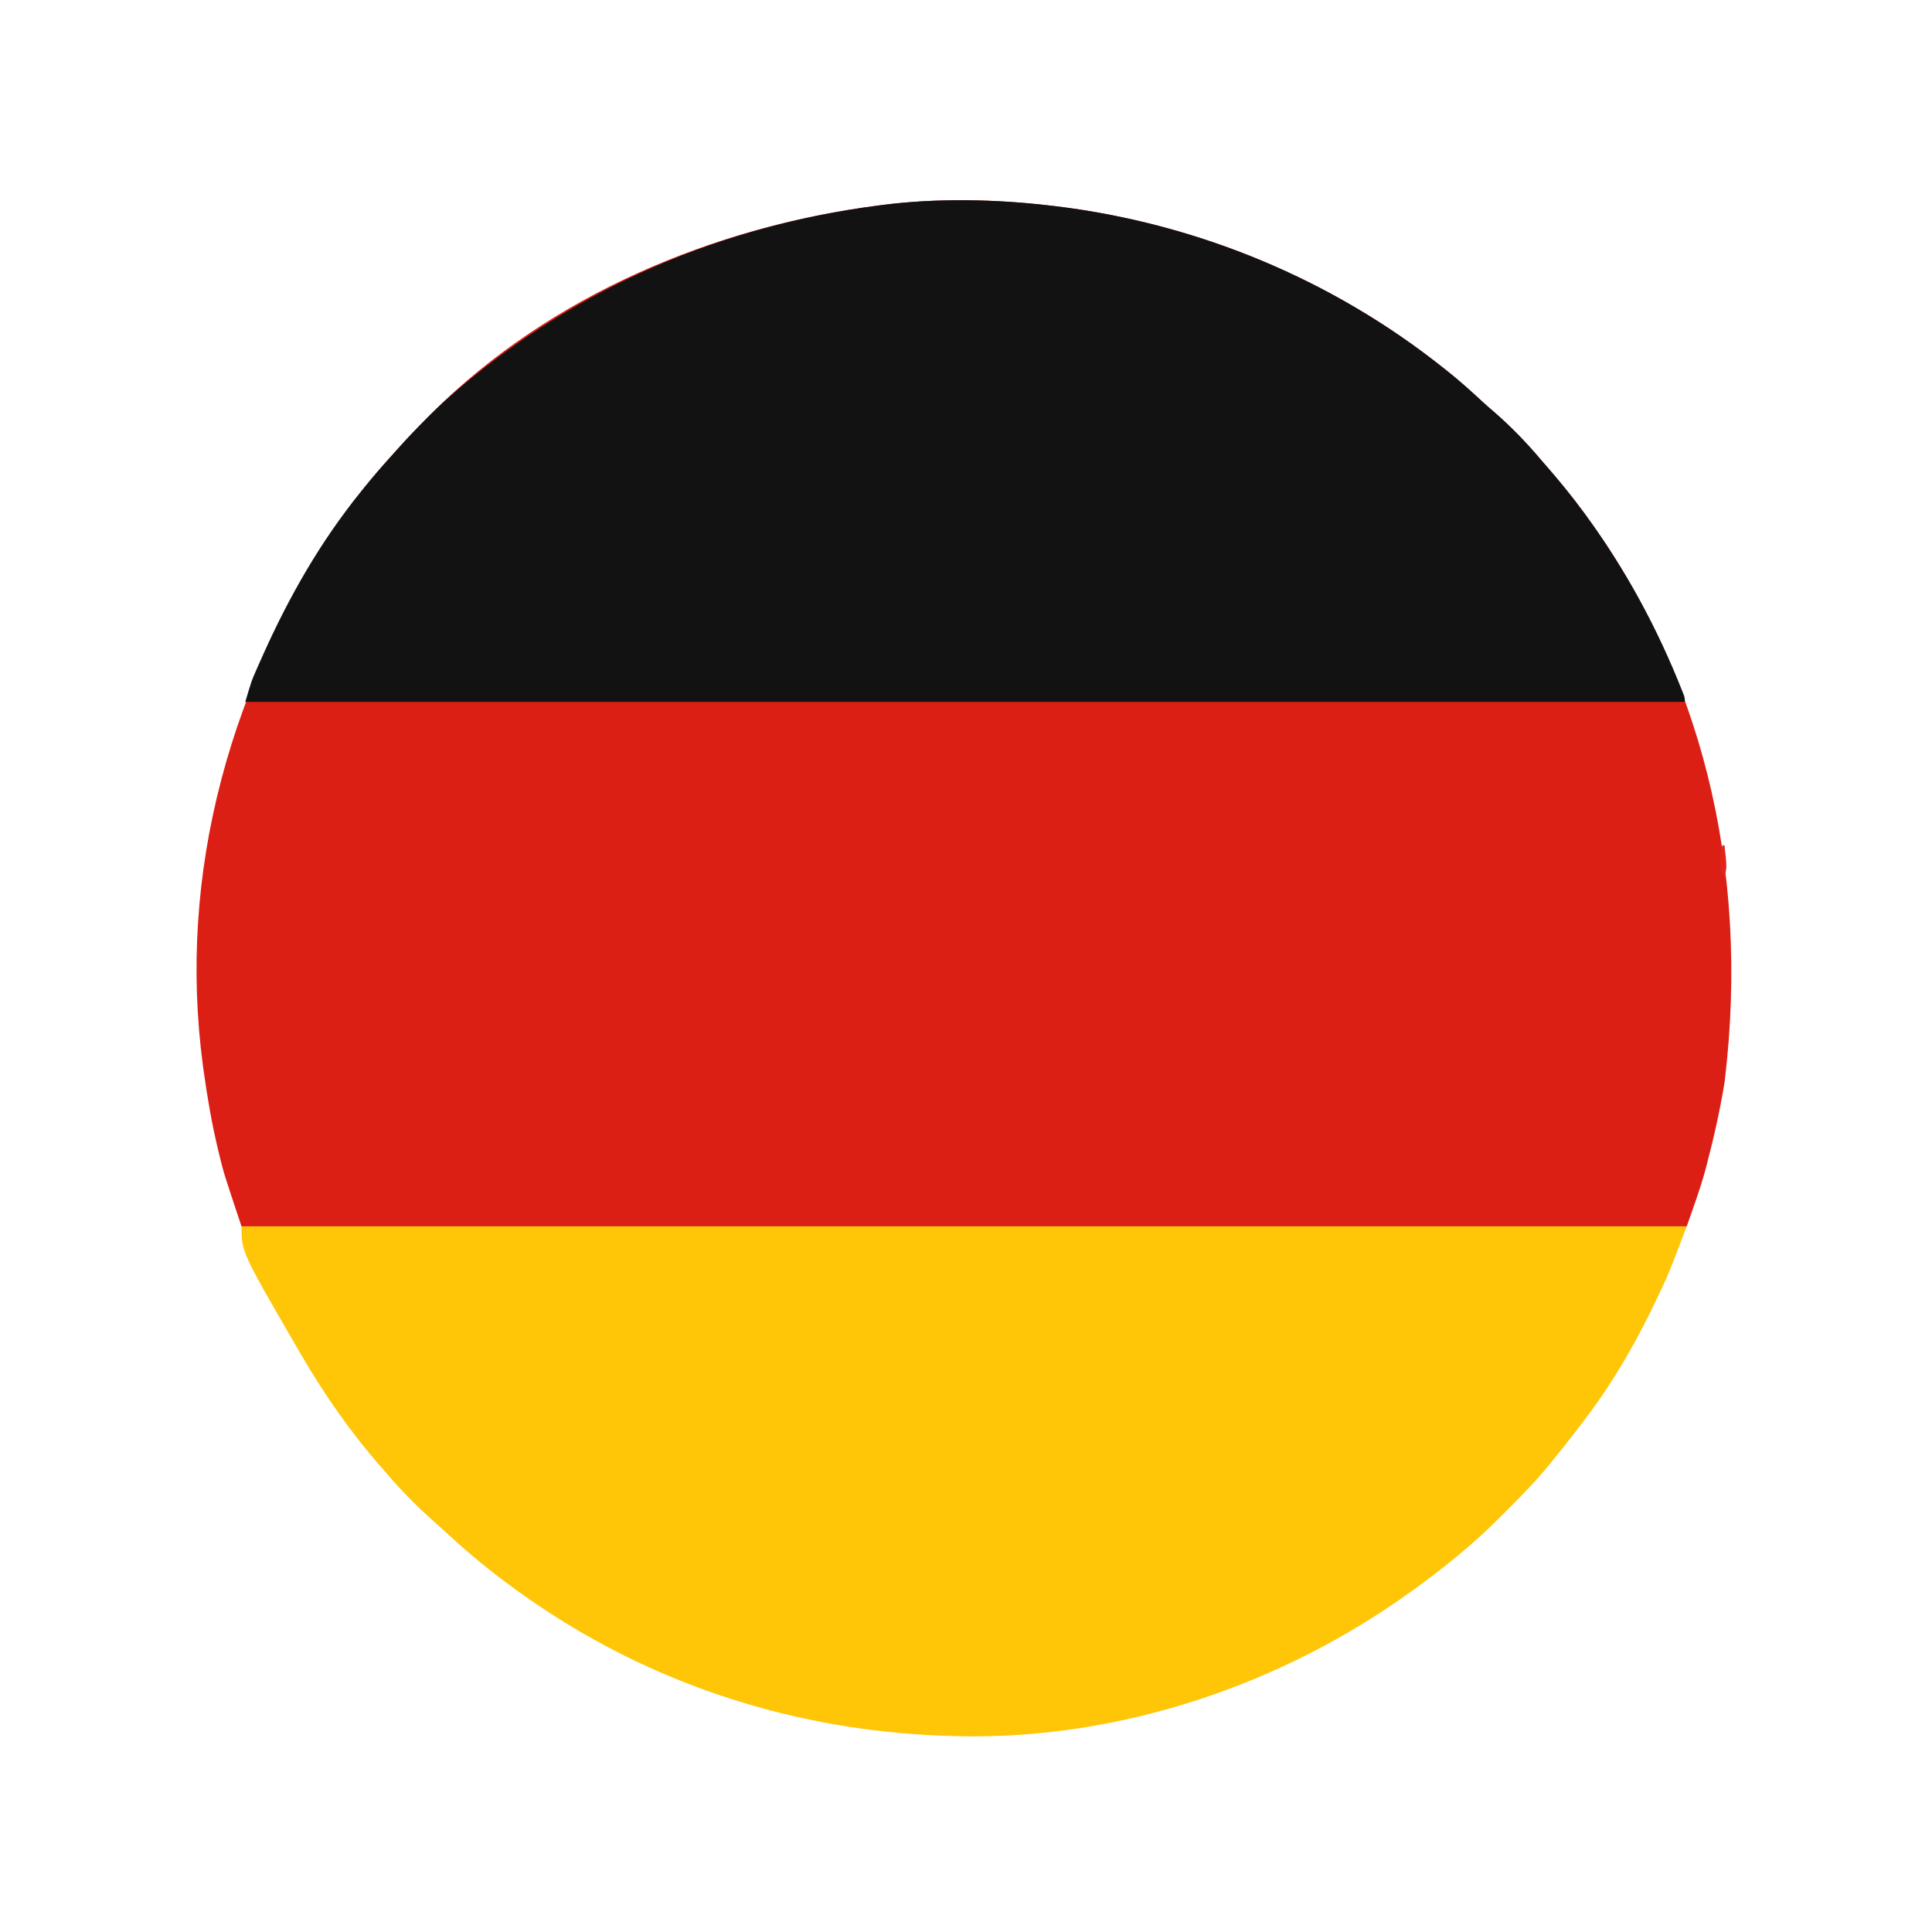
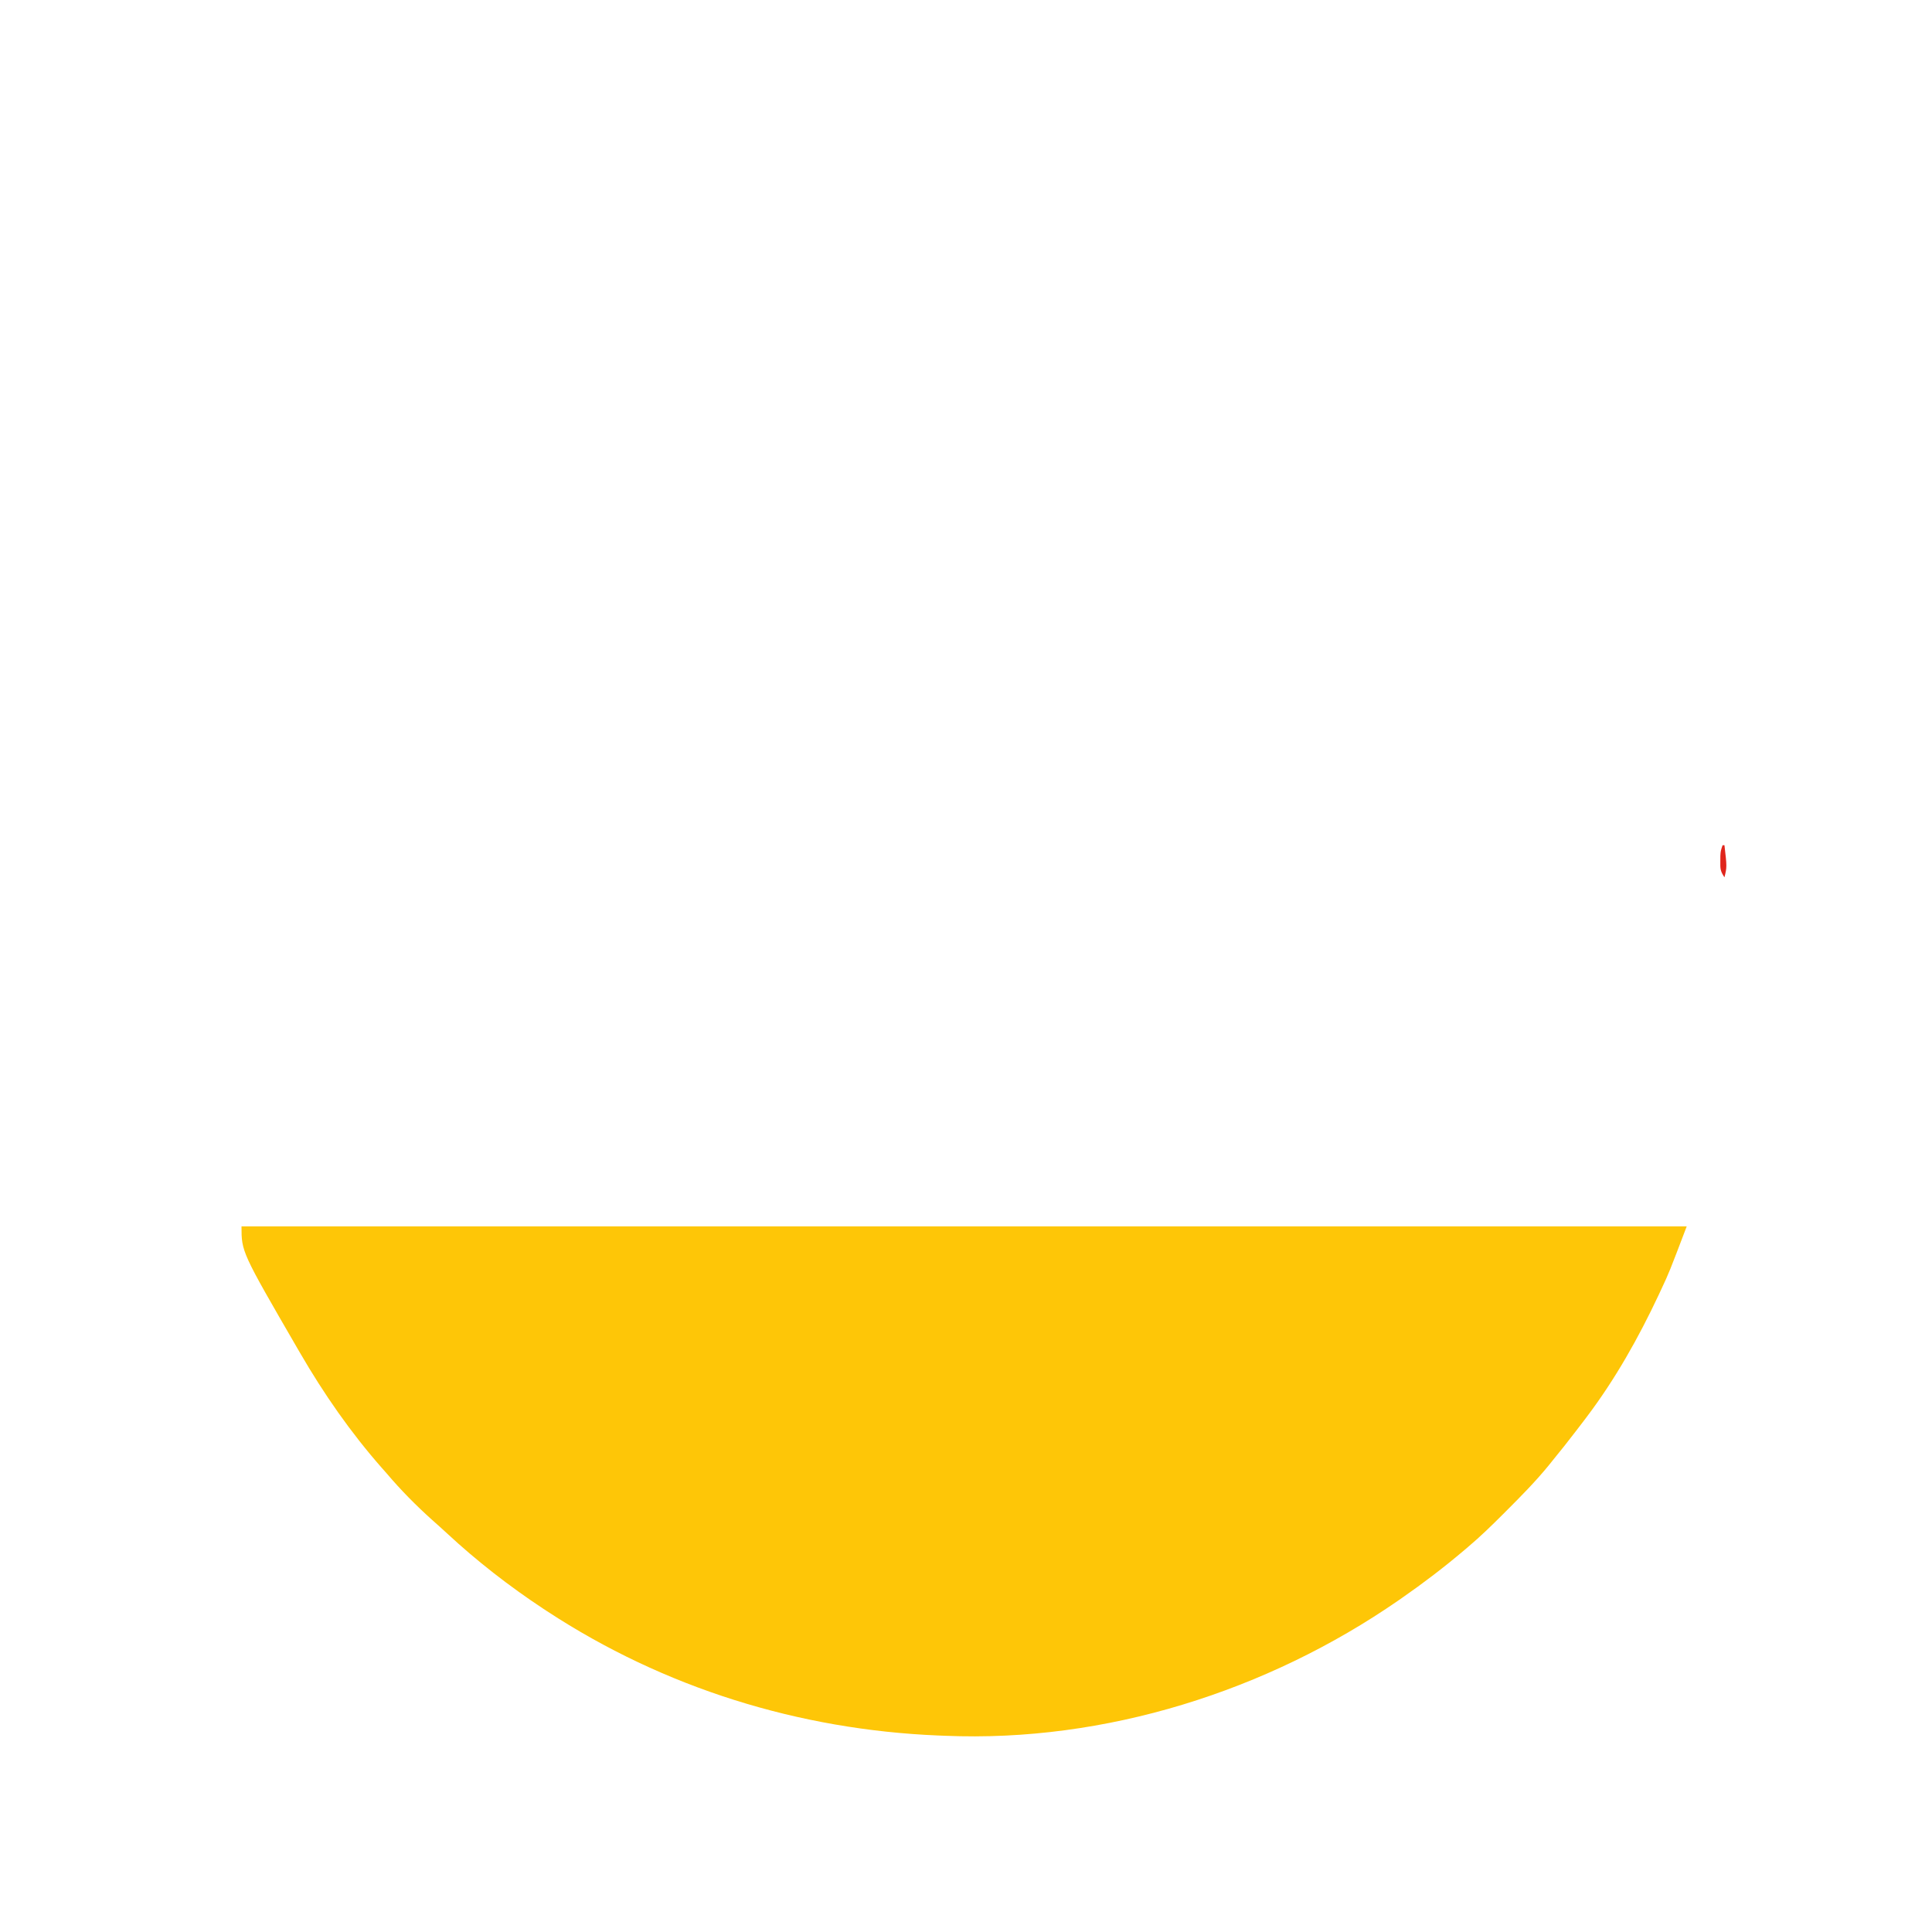
<svg xmlns="http://www.w3.org/2000/svg" version="1.1" width="1024" height="1024" viewBox="0 0 1024 1024">
-   <path d="M0 0 C1.572 0.185 1.572 0.185 3.177 0.375 C77.904 9.584 149.091 39.097 208 86 C208.928 86.735 209.856 87.47 210.812 88.227 C216.844 93.076 222.571 98.194 228.238 103.457 C230.415 105.462 232.617 107.401 234.875 109.312 C243.896 117.142 252.315 125.866 260 135 C260.909 136.047 261.819 137.092 262.73 138.137 C269.458 145.869 275.918 153.747 282 162 C282.458 162.622 282.917 163.244 283.389 163.884 C343.459 245.949 370.956 348.64 357.125 464.176 C354.73 479.059 351.465 493.676 347.625 508.25 C347.369 509.23 347.114 510.21 346.85 511.219 C344.086 521.385 340.509 530.973 337 541 C84.22 541 -168.56 541 -429 541 C-438.401 512.796 -438.401 512.796 -440.688 503.375 C-440.969 502.223 -441.251 501.071 -441.542 499.884 C-444.751 486.373 -447.098 472.751 -449 459 C-449.165 457.812 -449.33 456.625 -449.5 455.401 C-462.737 355.352 -436.6 251.854 -370.328 157.496 C-357.759 141.24 -344.111 126.069 -329.625 111.5 C-329.079 110.949 -328.532 110.398 -327.969 109.83 C-265.333 47.439 -178.661 11.28 -92 0 C-91.118 -0.119 -90.236 -0.237 -89.327 -0.359 C-60.245 -4.096 -29.087 -3.445 0 0 Z " fill="#DC1F15" transform="translate(557,109)" />
  <path d="M0 0 C252.78 0 505.56 0 766 0 C756.679 24.468 756.679 24.468 752.625 33.125 C752.16 34.125 751.695 35.125 751.216 36.156 C740.545 58.902 728.168 80.926 713 101 C712.583 101.553 712.165 102.107 711.735 102.677 C708.86 106.48 705.94 110.247 703 114 C702.345 114.839 701.69 115.678 701.016 116.543 C699.036 119.05 697.023 121.528 695 124 C694.246 124.941 693.492 125.882 692.715 126.852 C685.738 135.377 678.032 143.156 670.25 150.938 C669.707 151.482 669.164 152.026 668.604 152.586 C662.584 158.605 656.519 164.517 650 170 C649.368 170.539 648.735 171.078 648.084 171.634 C637.451 180.656 626.447 189.039 615 197 C614.364 197.443 613.728 197.886 613.072 198.342 C543.638 246.36 457.785 273.557 373 270 C371.179 269.928 371.179 269.928 369.321 269.855 C295.427 266.796 223.985 244.646 162 204 C160.925 203.295 160.925 203.295 159.828 202.576 C141.84 190.681 124.7 177.36 108.902 162.684 C106.297 160.275 103.657 157.914 101 155.562 C92.465 147.894 84.422 139.751 77 131 C75.732 129.565 75.732 129.565 74.438 128.102 C57.859 109.268 43.565 88.689 31 67 C30.614 66.337 30.228 65.675 29.83 64.992 C0 13.526 0 13.526 0 0 Z " fill="#FEC607" transform="translate(128,650)" />
-   <path d="M0 0 C1.572 0.185 1.572 0.185 3.177 0.375 C77.904 9.584 149.091 39.097 208 86 C208.928 86.735 209.856 87.47 210.812 88.227 C216.844 93.076 222.571 98.194 228.238 103.457 C230.415 105.462 232.617 107.401 234.875 109.312 C243.896 117.142 252.315 125.866 260 135 C260.909 136.047 261.819 137.092 262.73 138.137 C269.458 145.869 275.918 153.747 282 162 C282.458 162.622 282.917 163.244 283.389 163.884 C304.421 192.618 321.454 223.936 334.531 257.027 C334.815 257.747 335.1 258.466 335.393 259.207 C336 261 336 261 336 263 C84.21 263 -167.58 263 -427 263 C-423.619 251.731 -423.619 251.731 -421.688 247.328 C-421.258 246.345 -420.828 245.362 -420.385 244.35 C-419.928 243.327 -419.471 242.304 -419 241.25 C-418.518 240.165 -418.036 239.081 -417.539 237.963 C-403.809 207.352 -387.203 178.113 -366 152 C-365.245 151.054 -364.489 150.108 -363.711 149.133 C-359.374 143.752 -354.88 138.546 -350.223 133.441 C-348.8 131.879 -347.39 130.304 -345.996 128.715 C-341.164 123.223 -336.098 117.993 -330.938 112.812 C-329.946 111.815 -329.946 111.815 -328.935 110.796 C-324.454 106.329 -319.816 102.104 -315 98 C-314.362 97.455 -313.724 96.911 -313.067 96.35 C-250.019 42.931 -173.82 10.65 -92 0 C-91.118 -0.119 -90.236 -0.237 -89.327 -0.359 C-60.245 -4.096 -29.087 -3.445 0 0 Z " fill="#121212" transform="translate(557,109)" />
  <path d="M0 0 C0.33 0 0.66 0 1 0 C2.333 11.522 2.333 11.522 1 17 C-1.247 13.63 -1.246 12.439 -1.188 8.5 C-1.181 7.541 -1.175 6.582 -1.168 5.594 C-1 3 -1 3 0 0 Z " fill="#E0251C" transform="translate(913,448)" />
</svg>